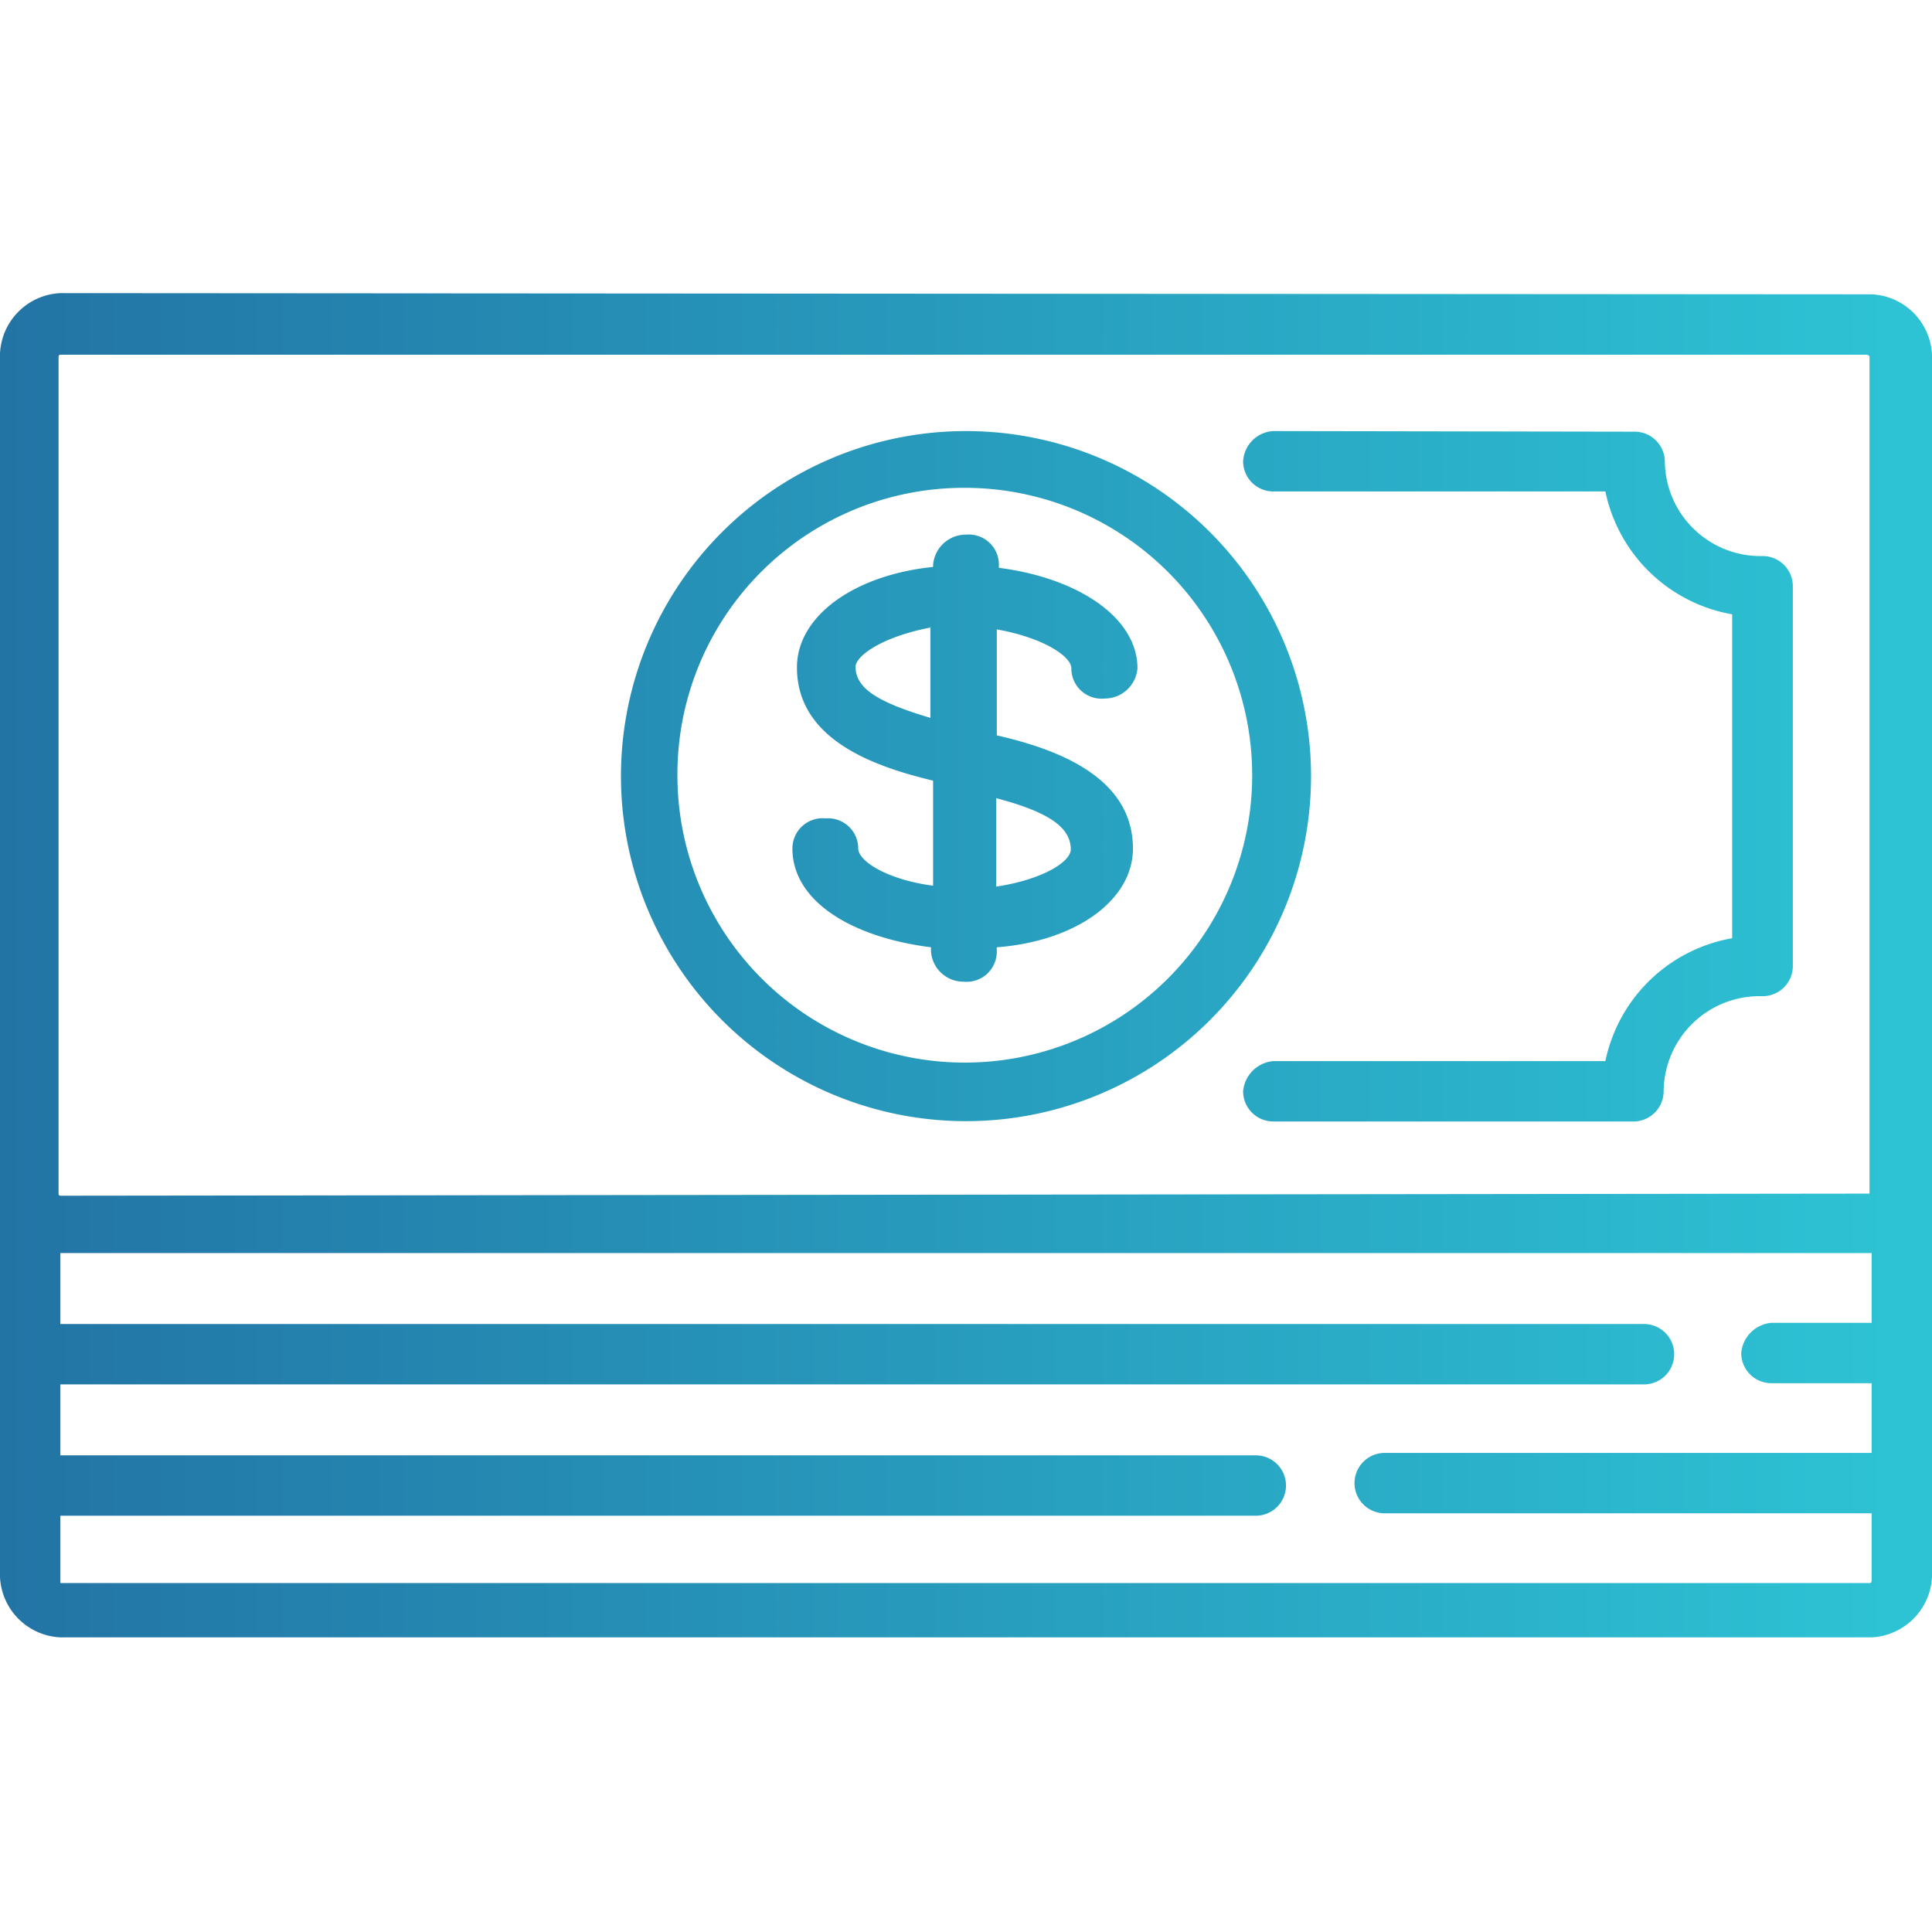
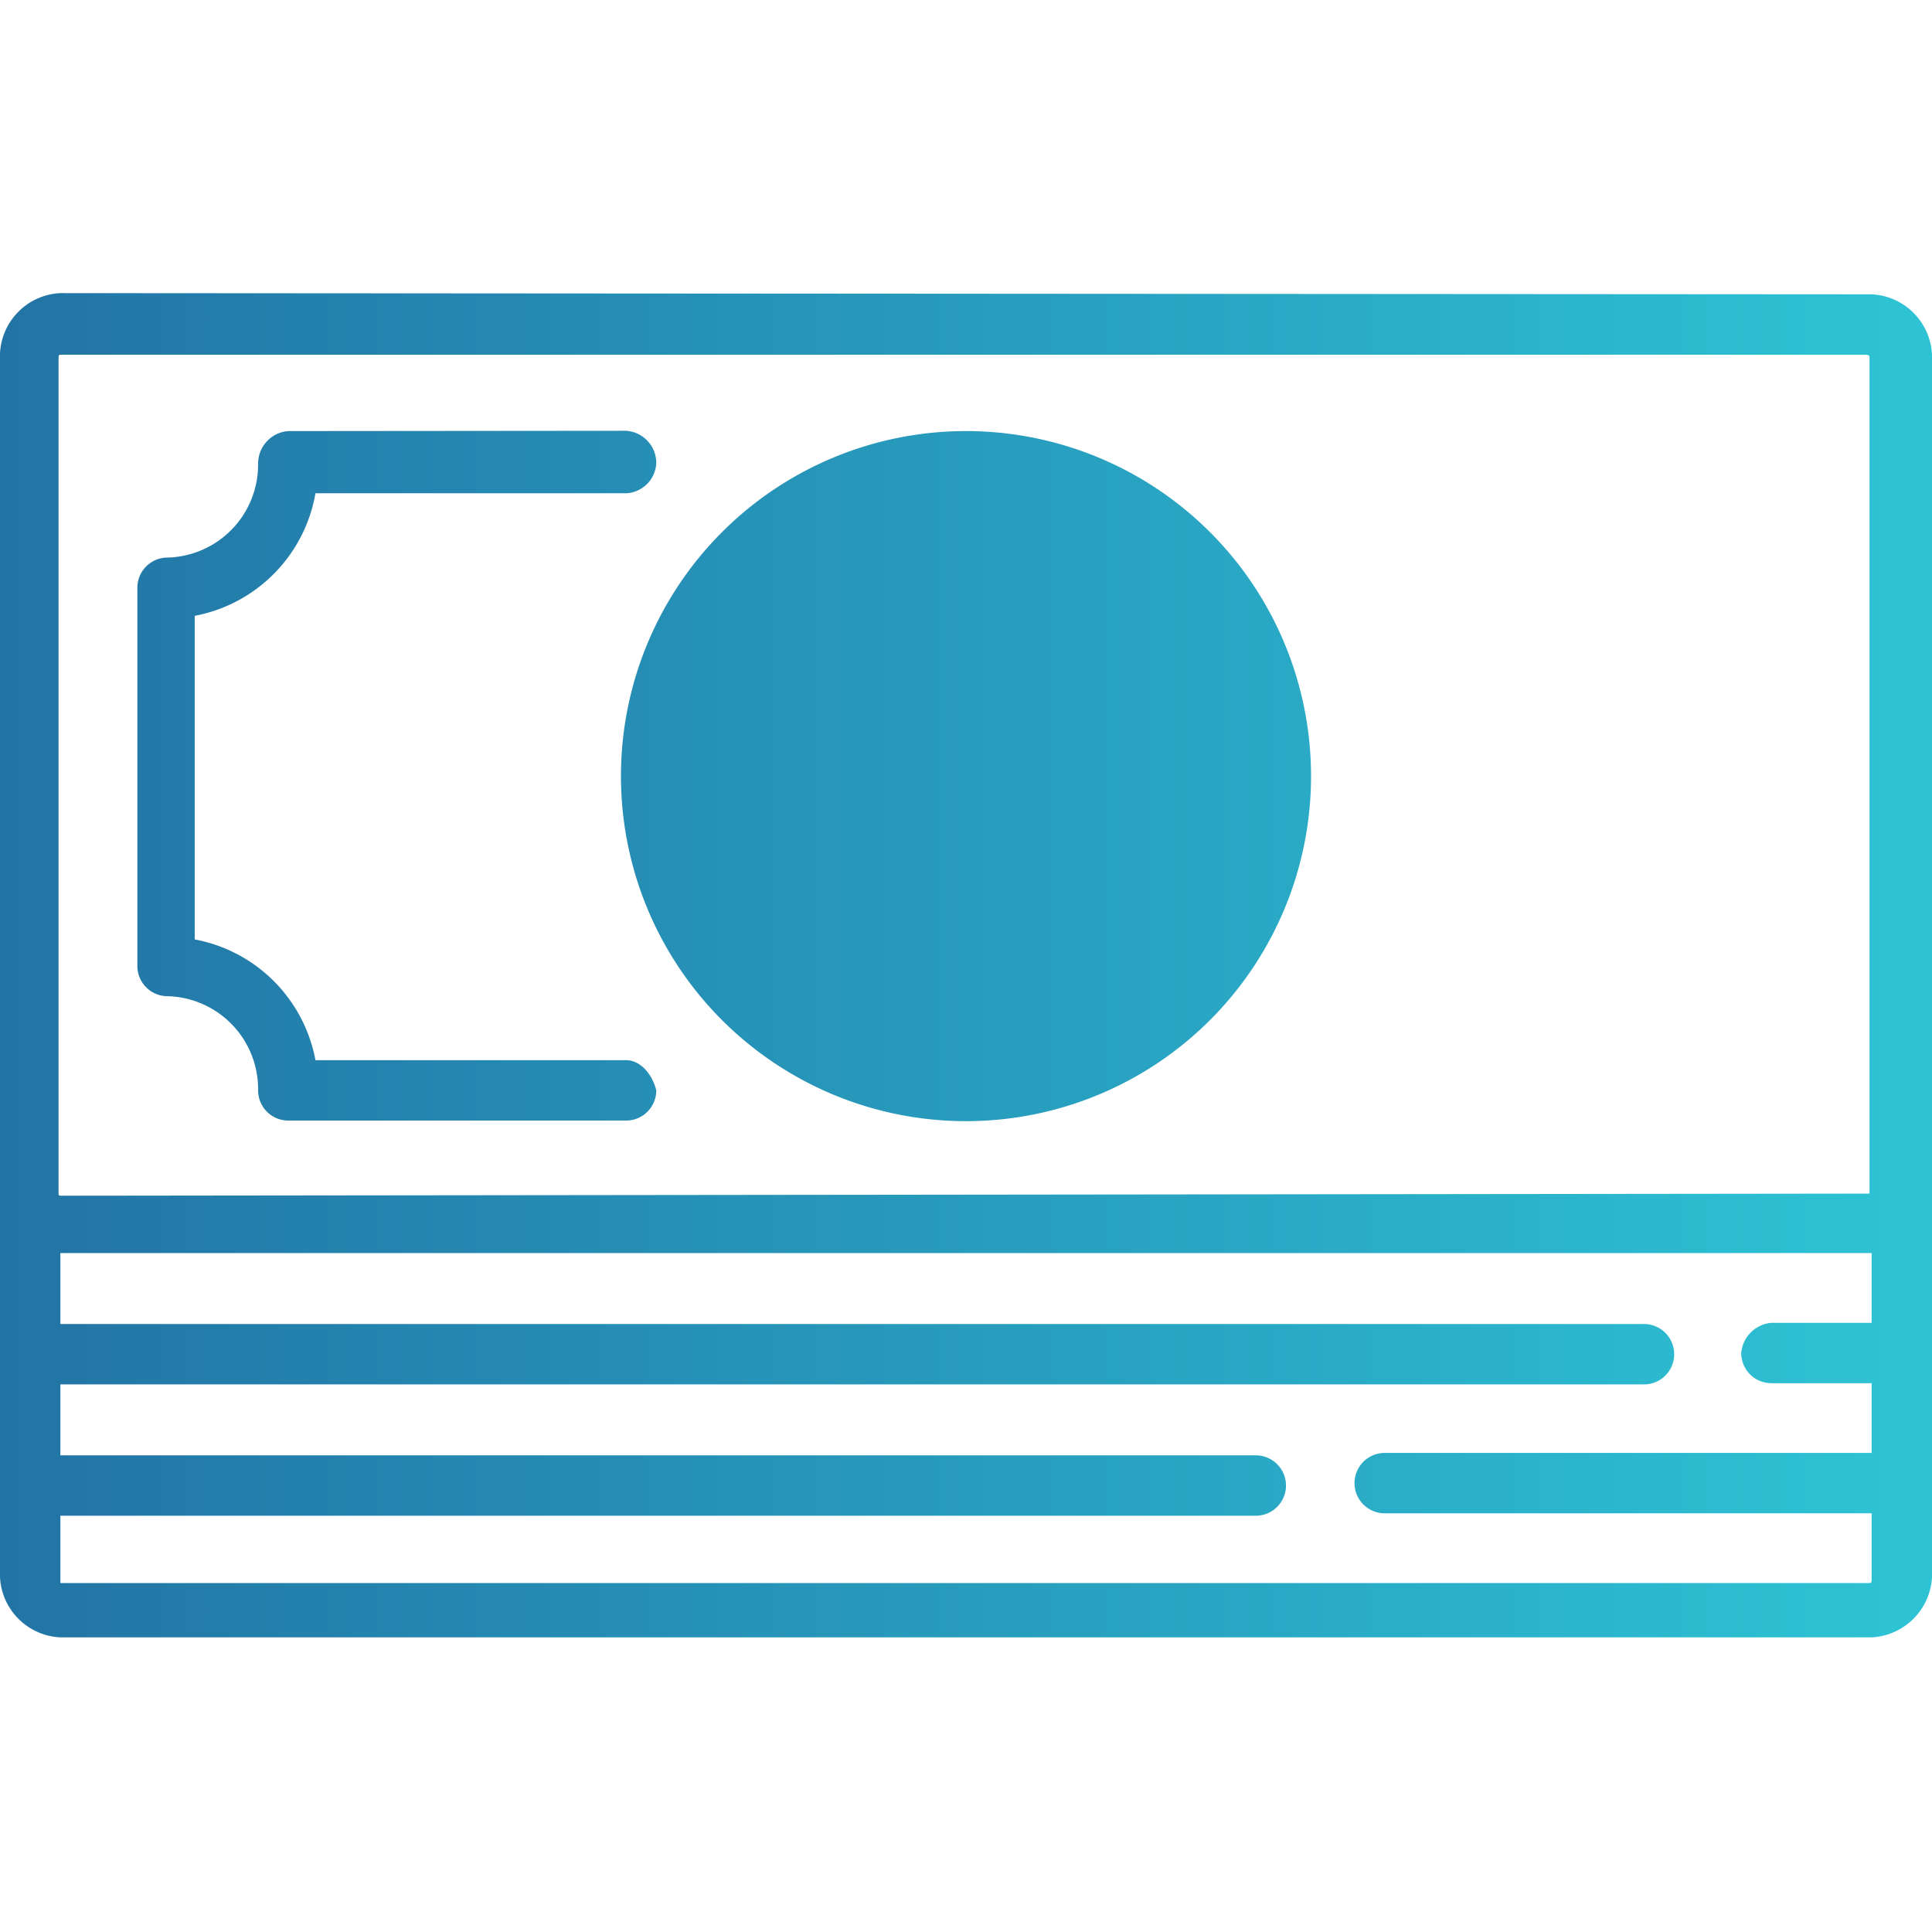
<svg xmlns="http://www.w3.org/2000/svg" xmlns:xlink="http://www.w3.org/1999/xlink" id="Layer_1" data-name="Layer 1" viewBox="0 0 64 64">
  <defs>
    <style>.cls-1,.cls-2,.cls-3,.cls-4{fill-rule:evenodd;}.cls-1{fill:url(#linear-gradient);}.cls-2{fill:url(#linear-gradient-2);}.cls-3{fill:url(#linear-gradient-4);}.cls-4{fill:url(#linear-gradient-5);}</style>
    <linearGradient id="linear-gradient" x1="0.14" y1="32" x2="62.59" y2="32" gradientUnits="userSpaceOnUse">
      <stop offset="0" stop-color="#2274a5" />
      <stop offset="1" stop-color="#2dc2d4" />
    </linearGradient>
    <linearGradient id="linear-gradient-2" x1="0.14" y1="25.71" x2="62.59" y2="25.71" xlink:href="#linear-gradient" />
    <linearGradient id="linear-gradient-4" x1="0.14" y1="25.71" x2="62.59" y2="25.71" xlink:href="#linear-gradient" />
    <linearGradient id="linear-gradient-5" x1="0.14" y1="25.14" x2="62.59" y2="25.14" xlink:href="#linear-gradient" />
  </defs>
  <path class="cls-1" d="M2,9.71a2.1,2.1,0,0,0-2,2V52.24a2.1,2.1,0,0,0,2,2H62a2.11,2.11,0,0,0,2-2V11.75a2.1,2.1,0,0,0-2-2Zm60,31.8L62,43.82H58.68a1.1,1.1,0,0,0-1,1,1,1,0,0,0,1,1H62v2.31H45.87a1,1,0,1,0,0,2H62v2.24s0,.07-.06.07H2A.07.07,0,0,1,2,52.45V50.21h39.6a1,1,0,0,0,1-1,1,1,0,0,0-1-1H2V45.86H54.46a1,1,0,0,0,0-2H2V41.51Zm-.2-29.76s.13,0,.13.07V39.54L2,39.61a.06.06,0,0,1-.06-.07V11.82s0-.07.06-.07Z" />
-   <path class="cls-2" d="M42.18,14.28a1.06,1.06,0,0,0-1,1,1,1,0,0,0,1,1h11a5.21,5.21,0,0,0,4.2,4.07V31.08a5.21,5.21,0,0,0-4.2,4.07h-11a1.1,1.1,0,0,0-1,1,1,1,0,0,0,1,1H54.11a1,1,0,0,0,1-1A3.18,3.18,0,0,1,58.39,33a1,1,0,0,0,1-1V19.42a1,1,0,0,0-1-1,3.17,3.17,0,0,1-3.24-3.12,1,1,0,0,0-1-1Z" />
  <path class="cls-2" d="M9.55,14.28a1.08,1.08,0,0,0-1,1.07,3.08,3.08,0,0,1-3,3.12,1,1,0,0,0-1,1V32a1,1,0,0,0,1,1,3.08,3.08,0,0,1,3,3.12,1,1,0,0,0,1,1H20.74a1,1,0,0,0,1-1c-.13-.53-.52-1-1-1H10.45a5,5,0,0,0-4-4V20.4a5,5,0,0,0,4-4.06H20.74a1.05,1.05,0,0,0,1-1,1.07,1.07,0,0,0-1-1.07Z" />
-   <path class="cls-3" d="M32,14.28A11.43,11.43,0,1,0,43.43,25.71,11.43,11.43,0,0,0,32,14.28Zm0,1.88a9.52,9.52,0,1,1-9.56,9.55A9.49,9.49,0,0,1,32,16.16Z" />
+   <path class="cls-3" d="M32,14.28A11.43,11.43,0,1,0,43.43,25.71,11.43,11.43,0,0,0,32,14.28Zm0,1.88A9.49,9.49,0,0,1,32,16.16Z" />
  <path class="cls-4" d="M32,17.71a1.09,1.09,0,0,0-1.09,1v.07c-2.62.27-4.51,1.63-4.51,3.33,0,2.39,2.55,3.28,4.51,3.75v3.48c-1.53-.2-2.48-.82-2.48-1.23a1,1,0,0,0-1.08-1,1,1,0,0,0-1.1,1c0,1.71,1.9,2.93,4.59,3.27v.14a1.08,1.08,0,0,0,1.09,1,1,1,0,0,0,1.09-1v-.14c2.62-.2,4.51-1.56,4.51-3.27,0-2.32-2.4-3.27-4.51-3.75V20.85c1.53.27,2.47.89,2.47,1.29a1,1,0,0,0,1.1,1,1.09,1.09,0,0,0,1.09-1c0-1.7-2-3-4.59-3.33v-.07A1,1,0,0,0,32,17.71Zm1,8.73c1.82.48,2.47,1,2.47,1.7,0,.41-.94,1-2.47,1.23Zm-2.18-5.66v3c-1.82-.54-2.48-1-2.48-1.71C28.39,21.67,29.34,21.06,30.87,20.78Z" />
</svg>